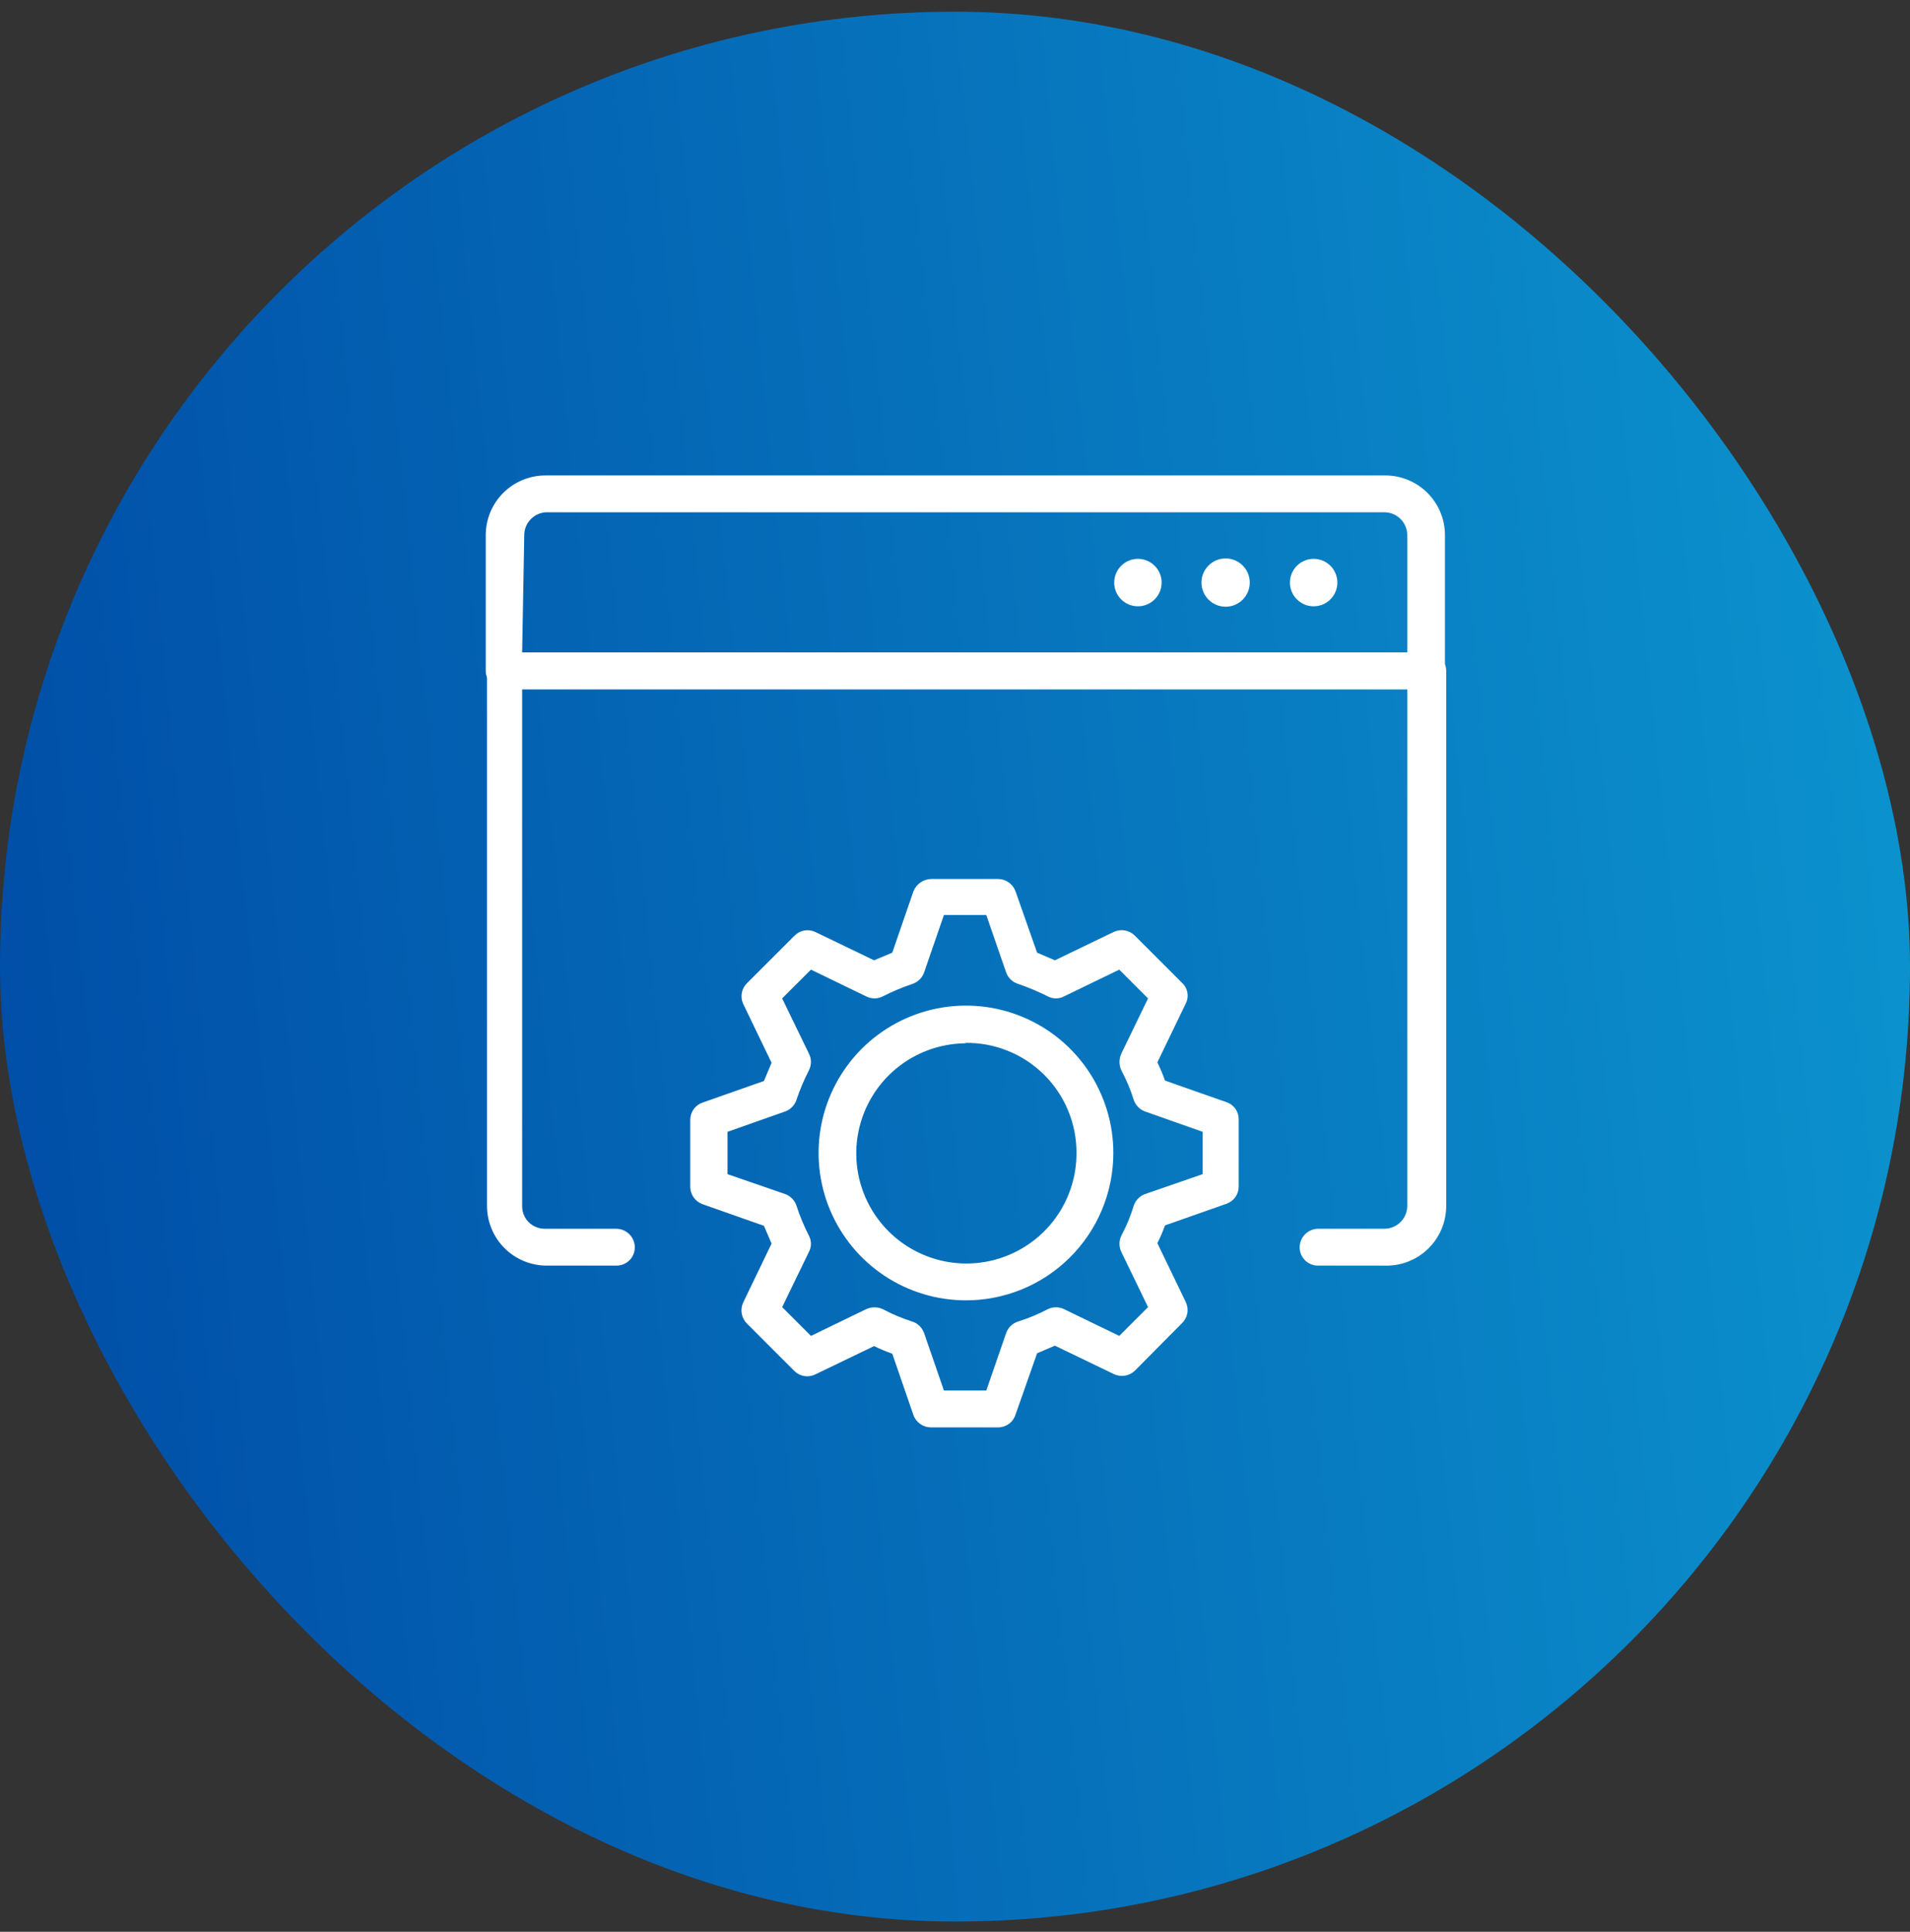
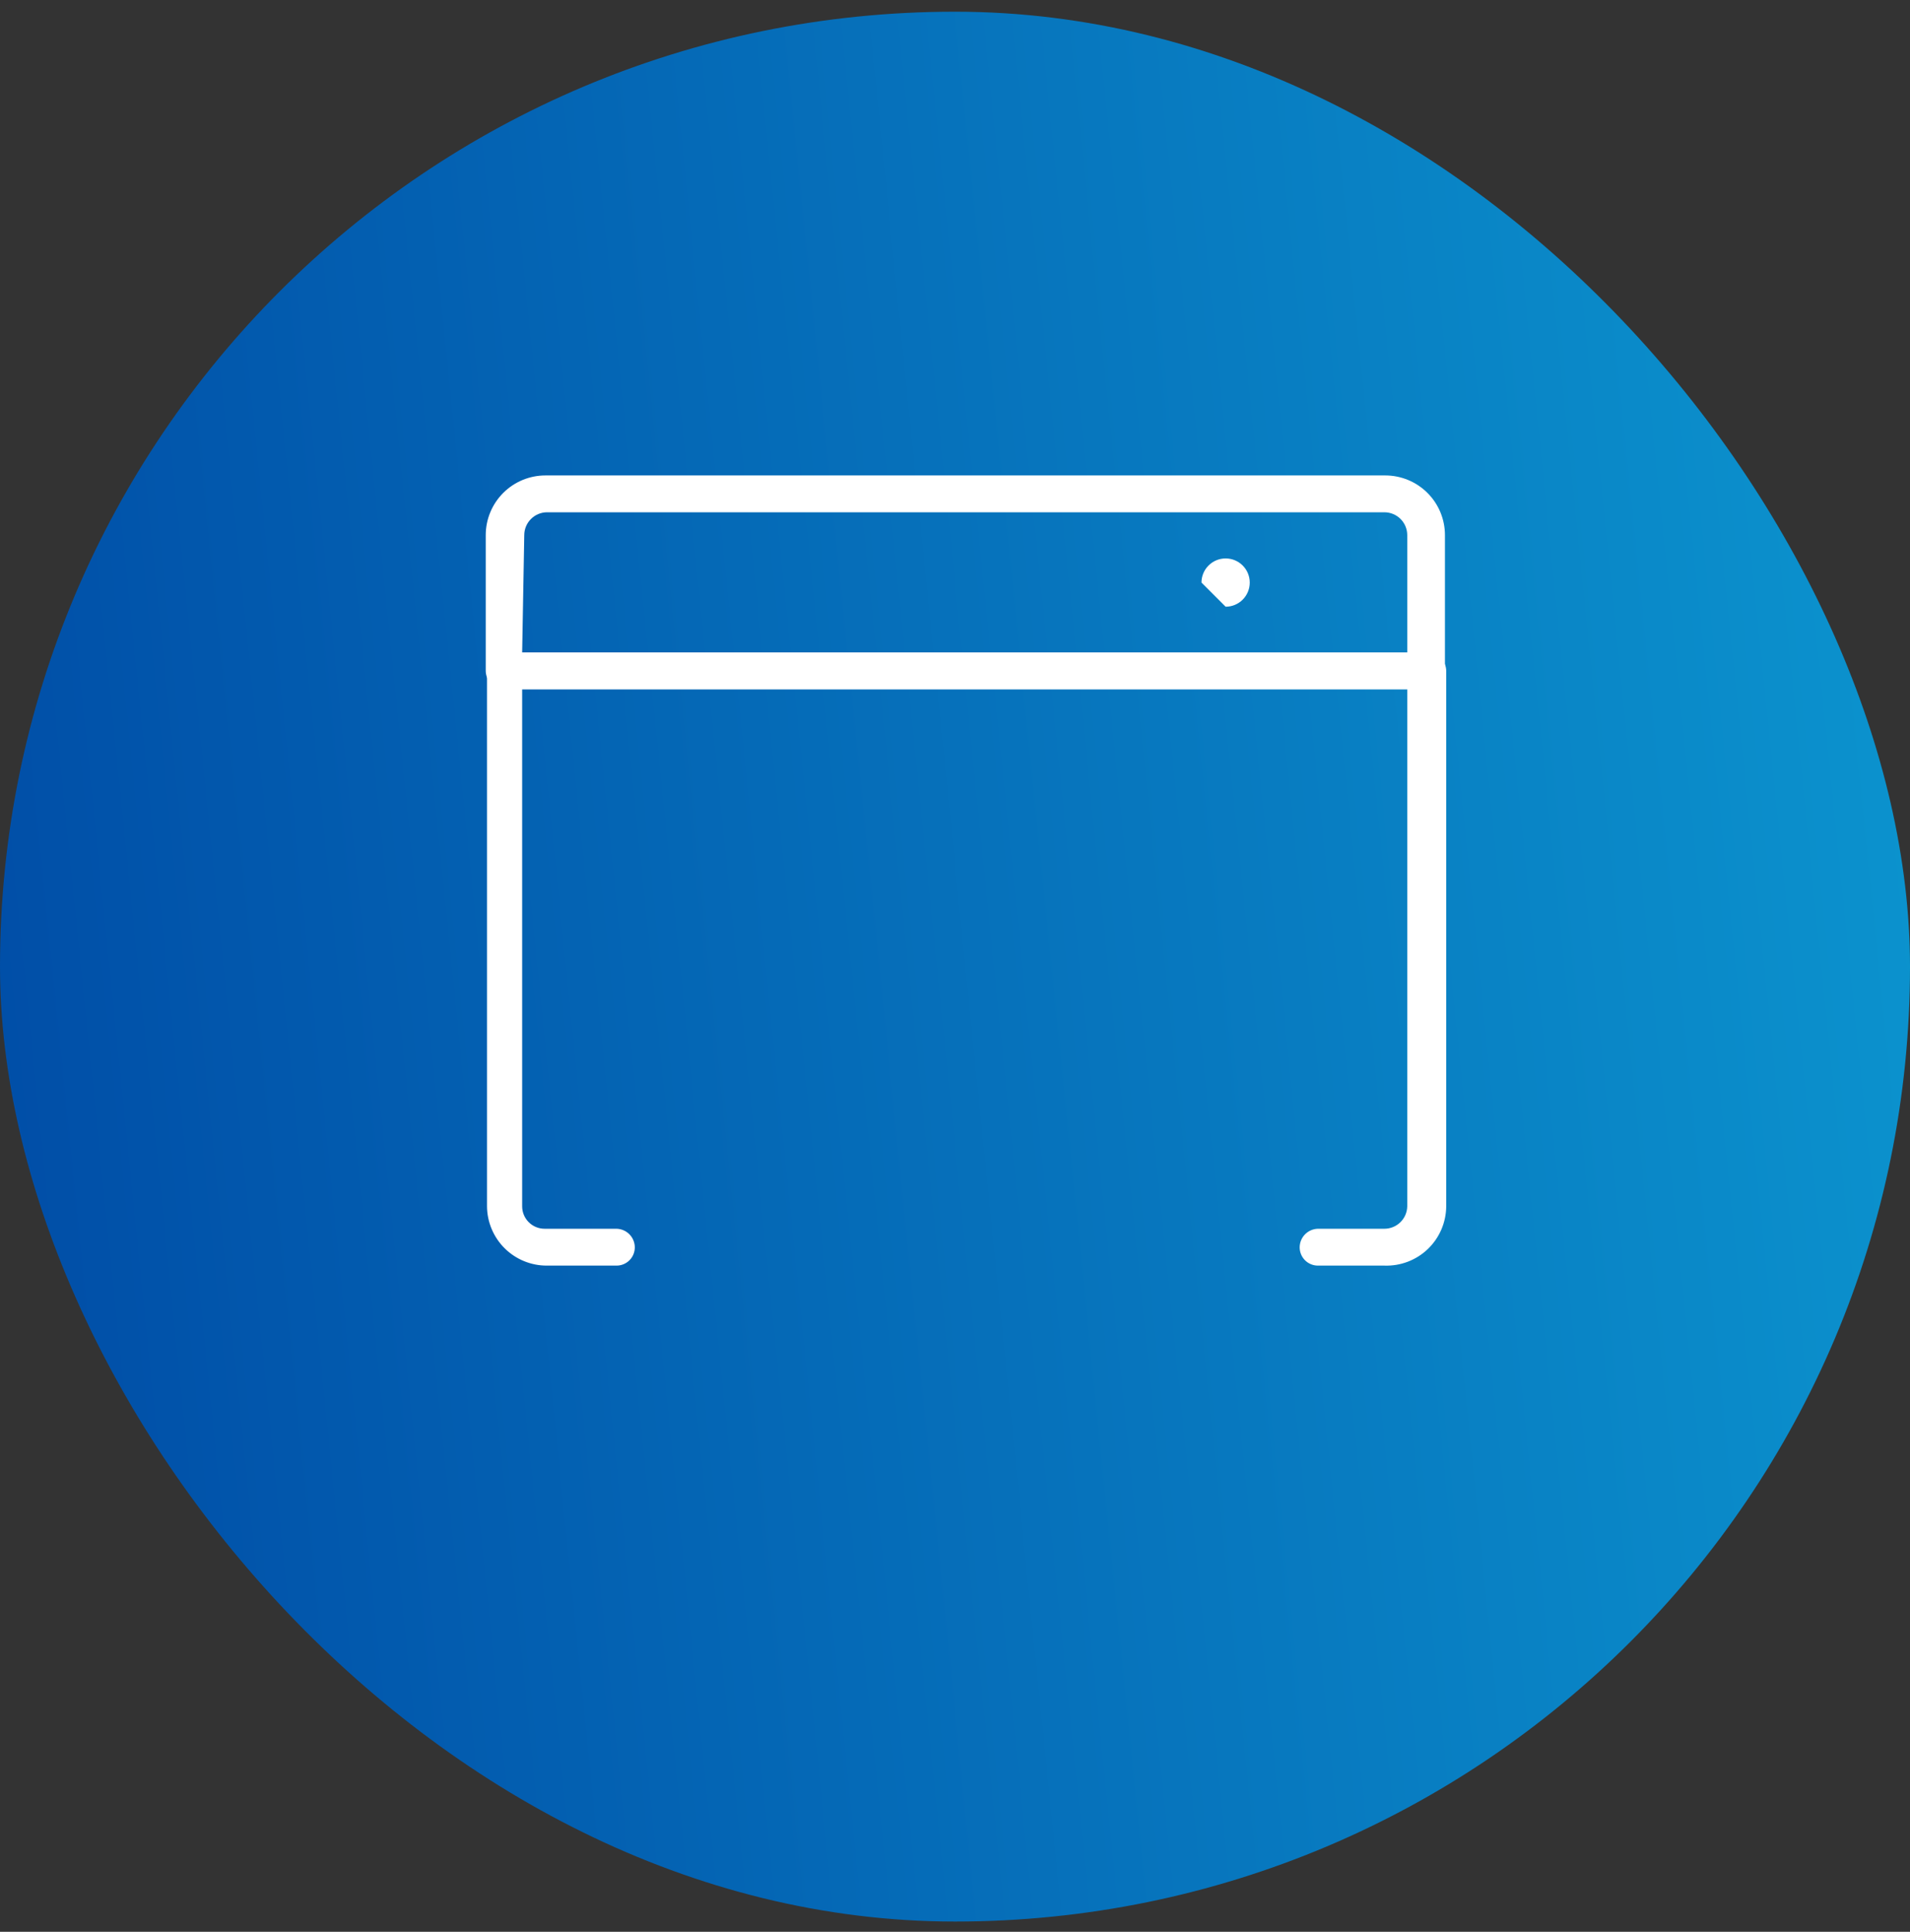
<svg xmlns="http://www.w3.org/2000/svg" width="87" height="88" viewBox="0 0 87 88" fill="none">
  <rect x="0" y="0" width="87" height="88" fill="#333333" stroke="none" />
  <rect y="0.533" width="87" height="87" rx="43.5" fill="url(#paint0_linear_4379_5468)" />
  <path d="M63.058 57.653H60.03C59.81 57.653 59.599 57.565 59.443 57.41C59.288 57.254 59.2 57.043 59.2 56.823C59.2 56.602 59.287 56.388 59.442 56.23C59.597 56.071 59.808 55.98 60.03 55.974H63.058C63.331 55.975 63.593 55.867 63.788 55.676C63.983 55.485 64.095 55.225 64.1 54.952V31.399H23.784V54.952C23.784 55.223 23.891 55.483 24.083 55.675C24.275 55.867 24.535 55.974 24.806 55.974H28.085C28.307 55.98 28.518 56.071 28.673 56.23C28.828 56.388 28.915 56.602 28.915 56.823C28.915 57.043 28.828 57.254 28.672 57.41C28.516 57.565 28.305 57.653 28.085 57.653H24.902C24.184 57.653 23.496 57.369 22.986 56.863C22.477 56.357 22.188 55.67 22.183 54.952V30.57C22.183 30.344 22.272 30.128 22.431 29.969C22.59 29.81 22.806 29.721 23.031 29.721H65.026C65.251 29.721 65.467 29.81 65.626 29.969C65.785 30.128 65.875 30.344 65.875 30.57V54.952C65.872 55.316 65.797 55.676 65.653 56.01C65.509 56.344 65.3 56.646 65.037 56.898C64.775 57.15 64.464 57.346 64.124 57.476C63.784 57.605 63.422 57.666 63.058 57.653Z" fill="white" />
  <path d="M64.93 31.399H22.974C22.752 31.399 22.539 31.312 22.38 31.157C22.222 31.002 22.13 30.791 22.125 30.57V24.378C22.125 23.656 22.412 22.964 22.922 22.454C23.432 21.944 24.123 21.658 24.845 21.658H63.097C63.819 21.658 64.51 21.944 65.02 22.454C65.531 22.964 65.817 23.656 65.817 24.378V30.57C65.815 30.683 65.79 30.794 65.743 30.898C65.697 31.001 65.631 31.094 65.548 31.171C65.465 31.249 65.368 31.309 65.262 31.348C65.156 31.387 65.043 31.404 64.93 31.399ZM23.784 29.721H64.1V24.378C64.1 24.101 63.99 23.836 63.795 23.641C63.6 23.446 63.335 23.336 63.059 23.336H24.903C24.63 23.341 24.37 23.453 24.179 23.648C23.987 23.843 23.88 24.105 23.88 24.378L23.784 29.721Z" fill="white" />
-   <path d="M51.832 27.619C52.428 27.619 52.912 27.135 52.912 26.539C52.912 25.942 52.428 25.458 51.832 25.458C51.235 25.458 50.751 25.942 50.751 26.539C50.751 27.135 51.235 27.619 51.832 27.619Z" fill="white" />
-   <path d="M55.827 27.638C56.434 27.638 56.926 27.146 56.926 26.538C56.926 25.931 56.434 25.439 55.827 25.439C55.219 25.439 54.727 25.931 54.727 26.538C54.727 27.146 55.219 27.638 55.827 27.638Z" fill="white" />
-   <path d="M59.837 27.619C60.433 27.619 60.917 27.135 60.917 26.539C60.917 25.942 60.433 25.458 59.837 25.458C59.24 25.458 58.756 25.942 58.756 26.539C58.756 27.135 59.24 27.619 59.837 27.619Z" fill="white" />
-   <path d="M45.465 65.022H42.417C42.241 65.025 42.068 64.972 41.923 64.872C41.778 64.772 41.667 64.629 41.607 64.463L40.643 61.666C40.36 61.566 40.083 61.45 39.813 61.319L37.132 62.611C36.978 62.686 36.804 62.712 36.635 62.684C36.466 62.656 36.309 62.577 36.187 62.457L34.026 60.296C33.901 60.173 33.817 60.014 33.786 59.841C33.755 59.669 33.778 59.491 33.853 59.332L35.145 56.65L34.798 55.84L32.001 54.856C31.838 54.797 31.697 54.69 31.597 54.548C31.497 54.407 31.443 54.239 31.441 54.065V51.018C31.44 50.844 31.493 50.674 31.594 50.532C31.694 50.39 31.837 50.283 32.001 50.227L34.798 49.243L35.145 48.413L33.853 45.732C33.78 45.576 33.758 45.401 33.789 45.232C33.82 45.062 33.903 44.907 34.026 44.787L36.187 42.626C36.307 42.503 36.462 42.42 36.632 42.389C36.801 42.358 36.976 42.38 37.132 42.453L39.813 43.745L40.643 43.398L41.607 40.601C41.672 40.438 41.783 40.298 41.928 40.199C42.072 40.099 42.242 40.044 42.417 40.041H45.465C45.639 40.043 45.807 40.097 45.948 40.197C46.09 40.297 46.197 40.438 46.256 40.601L47.24 43.398L48.05 43.745L50.731 42.453C50.891 42.378 51.069 42.355 51.241 42.386C51.414 42.417 51.573 42.501 51.696 42.626L53.837 44.768C53.966 44.884 54.053 45.04 54.084 45.211C54.115 45.382 54.09 45.558 54.011 45.713L52.718 48.394C52.85 48.663 52.966 48.941 53.066 49.224L55.863 50.207C56.029 50.261 56.173 50.367 56.274 50.51C56.374 50.653 56.426 50.824 56.422 50.998V54.046C56.423 54.22 56.37 54.39 56.27 54.532C56.169 54.674 56.027 54.78 55.863 54.837L53.066 55.821C52.966 56.098 52.85 56.368 52.718 56.631L54.011 59.312C54.088 59.471 54.113 59.65 54.082 59.823C54.05 59.996 53.965 60.155 53.837 60.277L51.696 62.437C51.571 62.559 51.411 62.639 51.238 62.667C51.066 62.695 50.889 62.668 50.731 62.592L48.05 61.299L47.24 61.646L46.256 64.443C46.203 64.611 46.098 64.758 45.955 64.862C45.813 64.966 45.642 65.022 45.465 65.022ZM42.996 63.344H44.925L45.832 60.721C45.876 60.598 45.948 60.487 46.041 60.397C46.135 60.307 46.248 60.239 46.372 60.2C46.838 60.055 47.29 59.867 47.722 59.64C47.839 59.582 47.968 59.552 48.098 59.552C48.229 59.552 48.358 59.582 48.475 59.64L50.982 60.855L52.294 59.544L51.079 57.036C51.021 56.919 50.991 56.79 50.991 56.66C50.991 56.529 51.021 56.401 51.079 56.284C51.309 55.853 51.497 55.401 51.638 54.933C51.678 54.809 51.745 54.696 51.836 54.603C51.926 54.509 52.037 54.437 52.159 54.393L54.782 53.487V51.558L52.159 50.632C52.037 50.588 51.926 50.516 51.836 50.422C51.745 50.329 51.678 50.215 51.638 50.092C51.493 49.632 51.306 49.186 51.079 48.761C51.022 48.64 50.993 48.508 50.993 48.375C50.993 48.241 51.022 48.11 51.079 47.989L52.294 45.481L50.982 44.17L48.475 45.385C48.359 45.447 48.23 45.48 48.098 45.48C47.967 45.48 47.838 45.447 47.722 45.385C47.291 45.169 46.847 44.982 46.391 44.825C46.264 44.788 46.147 44.722 46.05 44.632C45.952 44.541 45.878 44.429 45.832 44.305L44.925 41.681H42.996L42.09 44.305C42.045 44.427 41.974 44.538 41.88 44.628C41.786 44.718 41.673 44.786 41.549 44.825C41.093 44.979 40.648 45.166 40.218 45.385C40.099 45.447 39.967 45.48 39.833 45.48C39.698 45.48 39.566 45.447 39.447 45.385L36.939 44.17L35.627 45.481L36.843 47.989C36.905 48.108 36.938 48.24 36.938 48.375C36.938 48.509 36.905 48.642 36.843 48.761C36.624 49.19 36.437 49.635 36.283 50.092C36.244 50.215 36.176 50.329 36.086 50.422C35.995 50.516 35.885 50.588 35.762 50.632L33.139 51.558V53.487L35.762 54.393C35.885 54.437 35.995 54.509 36.086 54.603C36.176 54.696 36.244 54.809 36.283 54.933C36.433 55.398 36.62 55.849 36.843 56.284C36.905 56.399 36.938 56.529 36.938 56.66C36.938 56.791 36.905 56.92 36.843 57.036L35.627 59.544L36.939 60.855L39.447 59.64C39.568 59.584 39.699 59.554 39.833 59.554C39.966 59.554 40.098 59.584 40.218 59.64C40.644 59.867 41.09 60.054 41.549 60.2C41.673 60.239 41.786 60.307 41.88 60.397C41.974 60.487 42.045 60.598 42.09 60.721L42.996 63.344ZM44.019 59.235C42.689 59.239 41.389 58.848 40.282 58.112C39.175 57.376 38.312 56.328 37.801 55.1C37.291 53.873 37.156 52.521 37.414 51.217C37.673 49.913 38.313 48.715 39.252 47.775C40.193 46.835 41.39 46.196 42.694 45.937C43.998 45.679 45.35 45.813 46.577 46.324C47.804 46.834 48.853 47.698 49.589 48.805C50.325 49.912 50.716 51.212 50.712 52.541C50.71 53.426 50.532 54.302 50.19 55.118C49.848 55.934 49.348 56.674 48.719 57.296C48.09 57.918 47.344 58.41 46.524 58.743C45.704 59.075 44.826 59.243 43.941 59.235H44.019ZM44.019 47.526C43.027 47.526 42.057 47.82 41.232 48.371C40.407 48.922 39.764 49.706 39.385 50.622C39.005 51.539 38.906 52.547 39.099 53.52C39.293 54.493 39.771 55.386 40.472 56.088C41.173 56.789 42.067 57.267 43.04 57.461C44.013 57.654 45.021 57.555 45.938 57.175C46.854 56.795 47.638 56.153 48.189 55.328C48.74 54.503 49.034 53.533 49.034 52.541C49.039 51.874 48.911 51.212 48.656 50.595C48.401 49.978 48.025 49.418 47.551 48.949C47.076 48.48 46.512 48.11 45.892 47.863C45.272 47.615 44.609 47.494 43.941 47.507L44.019 47.526Z" fill="white" />
+   <path d="M55.827 27.638C56.434 27.638 56.926 27.146 56.926 26.538C56.926 25.931 56.434 25.439 55.827 25.439C55.219 25.439 54.727 25.931 54.727 26.538Z" fill="white" />
  <defs>
    <linearGradient id="paint0_linear_4379_5468" x1="1.117" y1="89.22" x2="95.034" y2="79.688" gradientUnits="userSpaceOnUse">
      <stop stop-color="#004CA6" />
      <stop offset="1" stop-color="#0C95CF" />
    </linearGradient>
  </defs>
</svg>